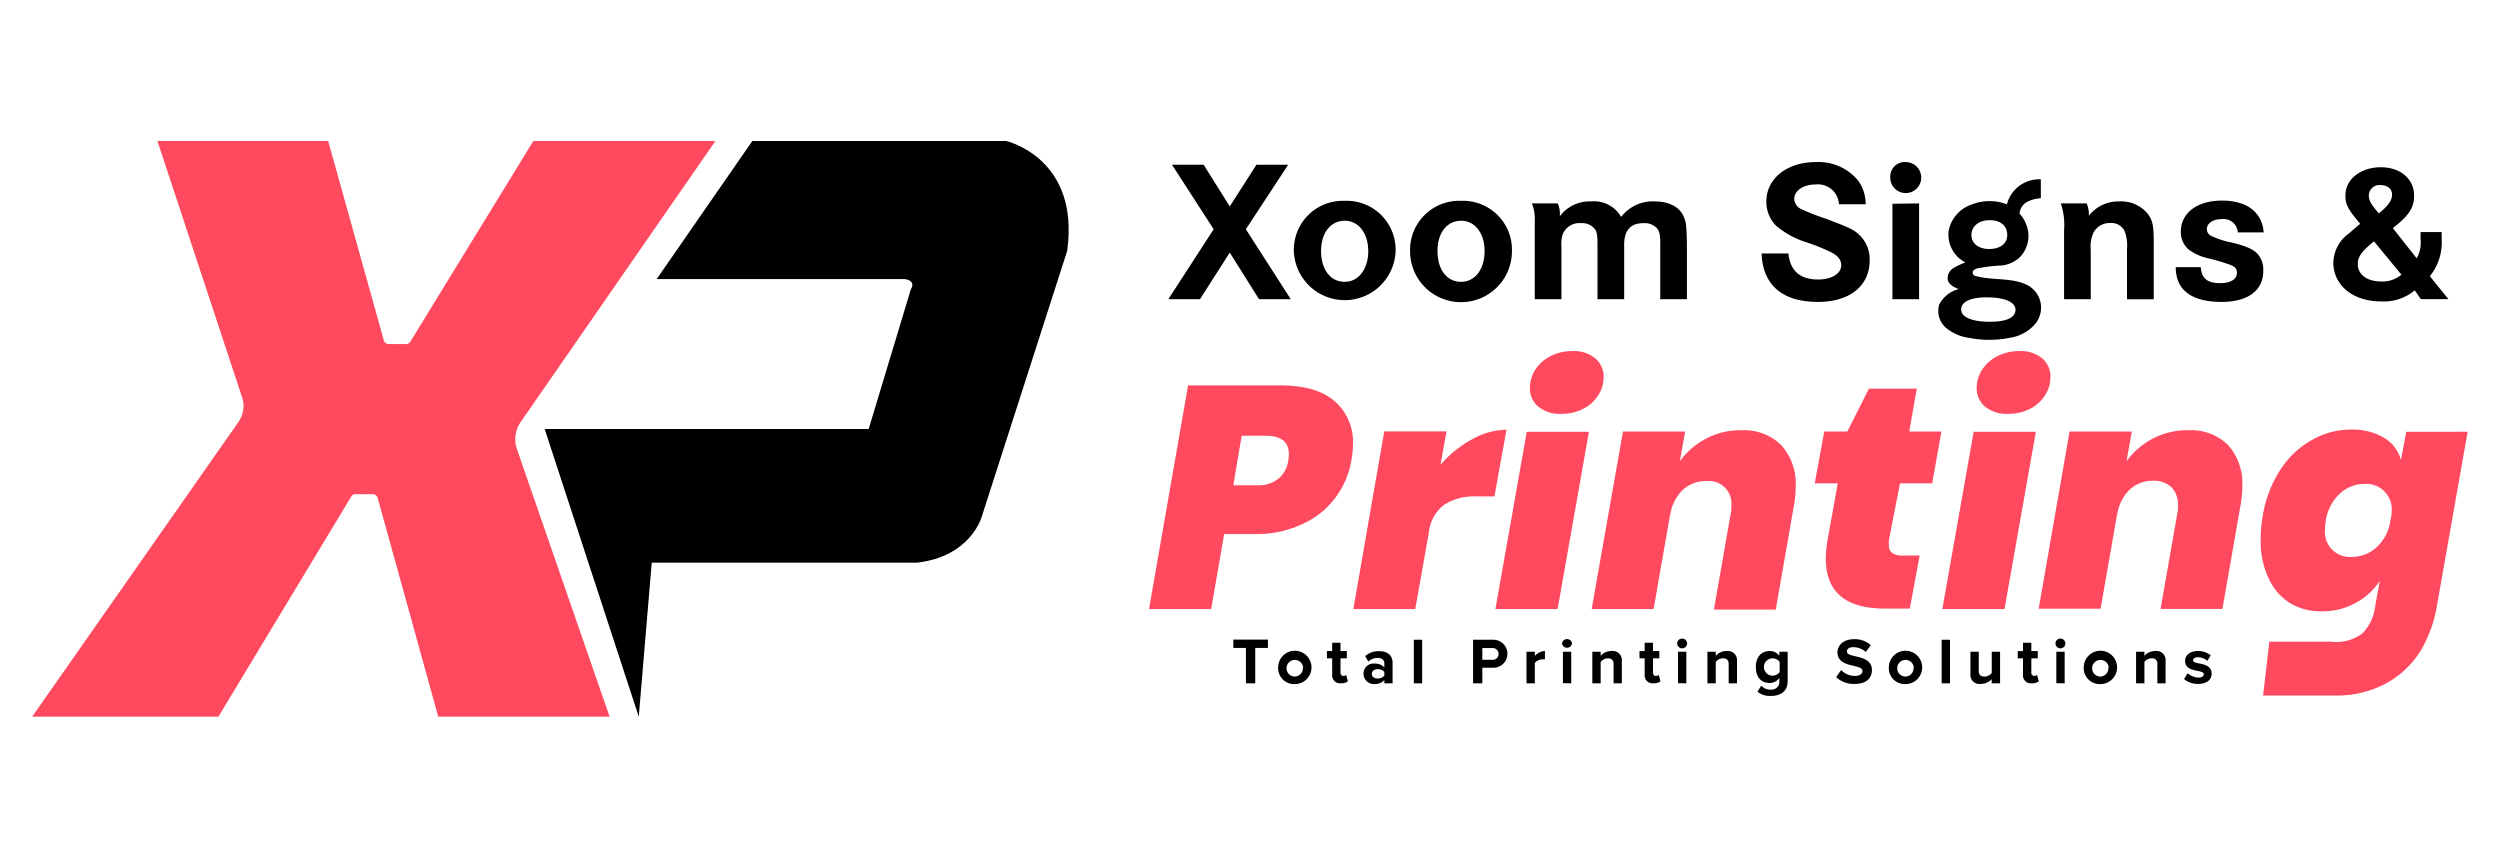
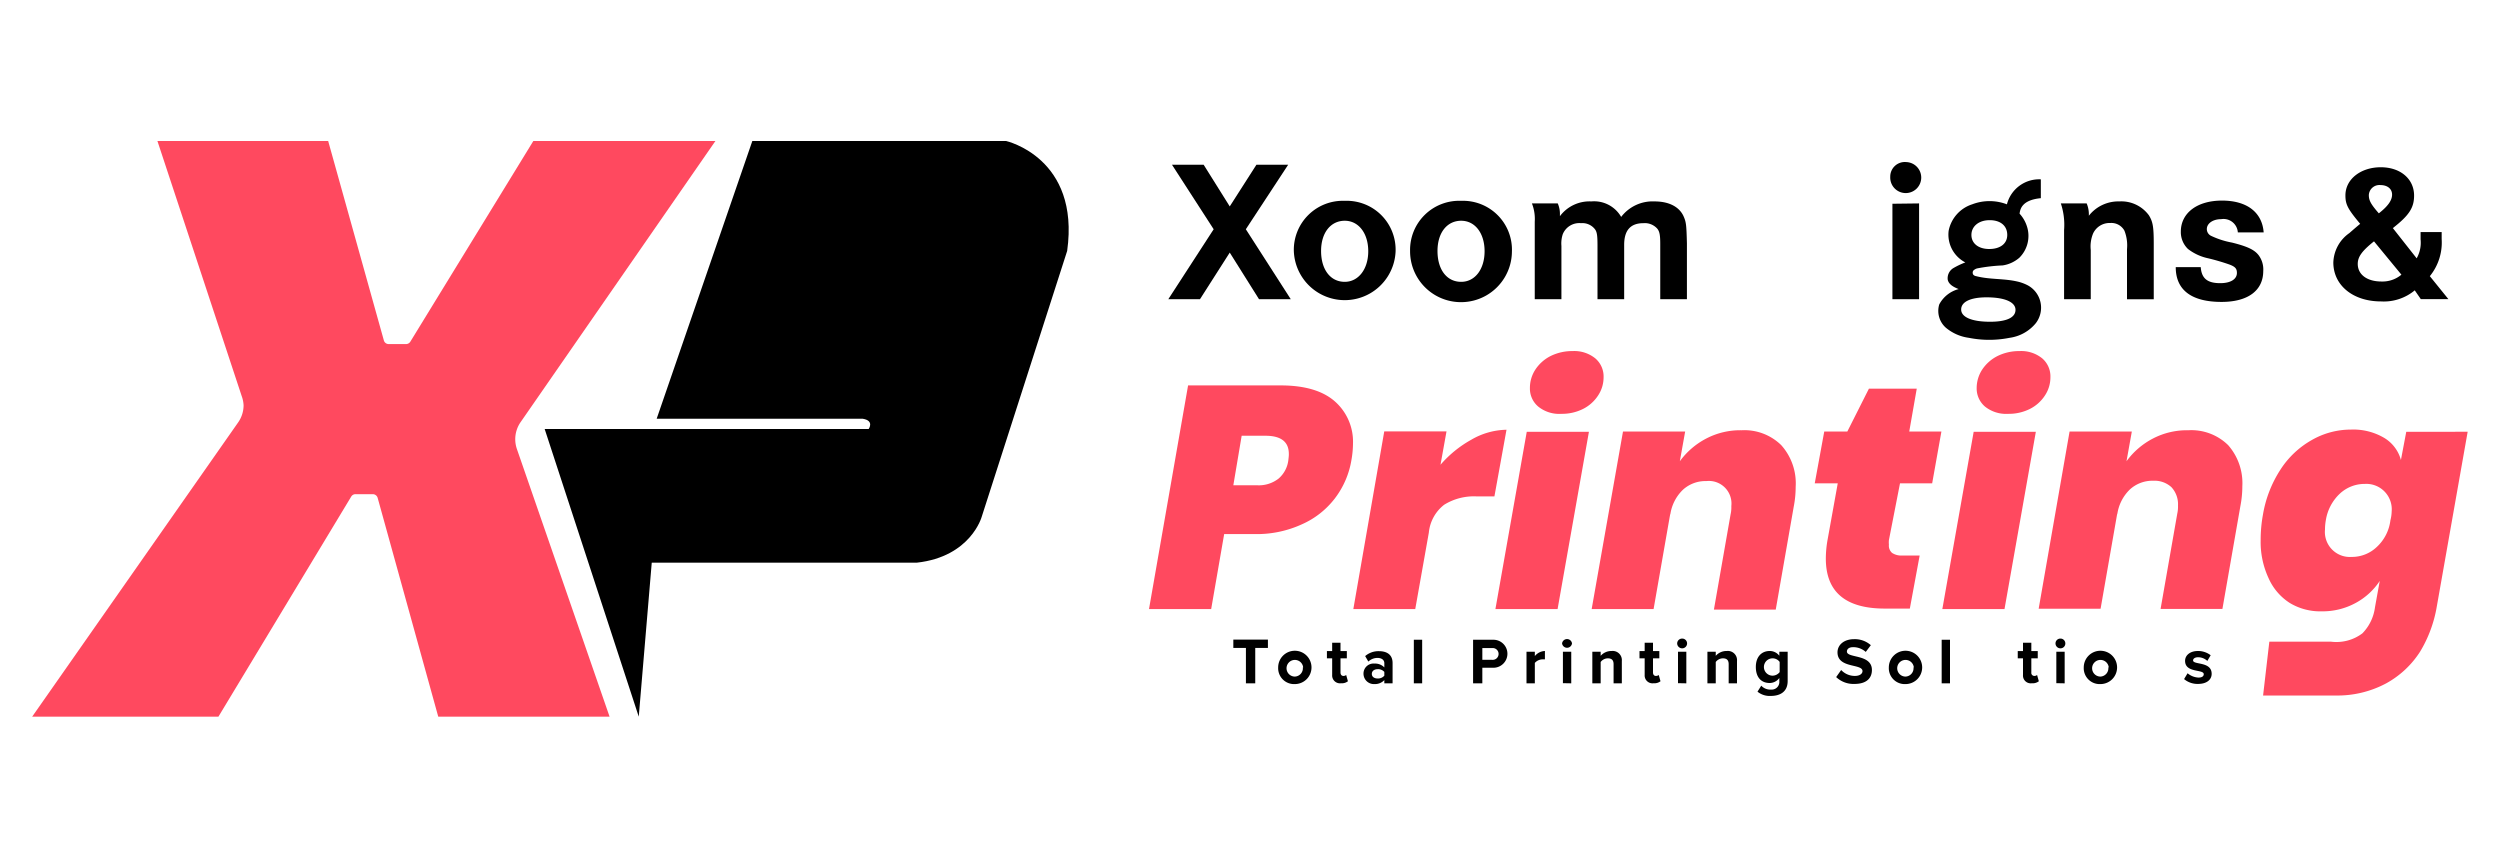
<svg xmlns="http://www.w3.org/2000/svg" id="Layer_1" data-name="Layer 1" viewBox="0 0 300 102.96">
  <defs>
    <style>.cls-1{fill:#ff495f;}</style>
  </defs>
  <path class="cls-1" d="M18.89,16.92H39.38l6.68,23.92a.6.6,0,0,0,.58.45h2.08a.61.61,0,0,0,.52-.29L64,16.92H85.85L62.47,50.66a3.6,3.6,0,0,0-.64,2.05h0a3.66,3.66,0,0,0,.2,1.18L73.15,86H52.59L45.32,59.75a.61.61,0,0,0-.58-.45H42.67a.6.6,0,0,0-.53.3L26.21,86H3.86l24.71-35.3a3.59,3.59,0,0,0,.66-2.08h0A3.73,3.73,0,0,0,29,47.52Z" />
-   <path d="M90.28,16.92h30.45s8.89,2,7.33,13.19L117.81,62s-1.3,4.8-7.79,5.52H78.21L76.65,86,65.36,51.48h38.88l5.06-16.76s.72-1-.71-1.23H78.8Z" />
+   <path d="M90.28,16.92h30.45s8.89,2,7.33,13.19L117.81,62s-1.3,4.8-7.79,5.52H78.21L76.65,86,65.36,51.48h38.88s.72-1-.71-1.23H78.8Z" />
  <path class="cls-1" d="M160.14,48.13q-2.17-1.87-6.42-1.88H142.57l-4.69,26.84h7.46l1.56-9h3.67a13,13,0,0,0,5.65-1.17,10.12,10.12,0,0,0,4-3.16,10.33,10.33,0,0,0,1.95-4.55,11.79,11.79,0,0,0,.19-2A6.44,6.44,0,0,0,160.14,48.13Zm-5.54,7.1a3.46,3.46,0,0,1-1.17,2.2,3.84,3.84,0,0,1-2.62.8H148l1-5.94h2.85c1.88,0,2.81.73,2.81,2.18C154.67,54.63,154.64,54.88,154.6,55.23Z" />
  <path class="cls-1" d="M176.55,52.77a13.61,13.61,0,0,0-3.69,3l.72-4h-7.47L162.4,73.09h7.43l1.63-9.17a4.81,4.81,0,0,1,1.84-3.35,6.75,6.75,0,0,1,3.92-1h2.11l1.45-8A8.64,8.64,0,0,0,176.55,52.77Z" />
  <path class="cls-1" d="M191.43,43a4,4,0,0,0-2.72-.87,5.84,5.84,0,0,0-2.63.59,4.74,4.74,0,0,0-1.83,1.62,4,4,0,0,0-.66,2.22,2.82,2.82,0,0,0,1,2.23,4,4,0,0,0,2.77.87,5.64,5.64,0,0,0,2.59-.58,4.61,4.61,0,0,0,1.82-1.62,3.93,3.93,0,0,0,.66-2.18A2.85,2.85,0,0,0,191.43,43Zm-8.22,8.82-3.76,21.27h7.46l3.76-21.27Z" />
  <path class="cls-1" d="M213.75,53.42A6.3,6.3,0,0,0,209,51.63a8.81,8.81,0,0,0-4.26,1,9.14,9.14,0,0,0-3.16,2.72l.64-3.57h-7.46L191,73.09h7.43l2-11.44v.14a5.14,5.14,0,0,1,1.5-3,4,4,0,0,1,2.83-1.06,2.71,2.71,0,0,1,3,3,3.91,3.91,0,0,1-.09,1l-2,11.42h7.42l2.16-12.36a12.44,12.44,0,0,0,.23-2.35A6.87,6.87,0,0,0,213.75,53.42Z" />
  <path class="cls-1" d="M228,58h3.86l1.11-6.22h-3.86l.9-5.14h-5.74l-2.59,5.14h-2.77L217.77,58h2.76l-1.21,6.71a13,13,0,0,0-.22,2.32q0,6,7.08,6h3l1.18-6.37h-2.06a2,2,0,0,1-1.25-.31,1.15,1.15,0,0,1-.38-1,2.52,2.52,0,0,1,0-.54Z" />
  <path class="cls-1" d="M245.06,43a4,4,0,0,0-2.73-.87,5.83,5.83,0,0,0-2.62.59,4.77,4.77,0,0,0-1.84,1.62,4.07,4.07,0,0,0-.67,2.22,2.86,2.86,0,0,0,1,2.23,4.05,4.05,0,0,0,2.77.87,5.65,5.65,0,0,0,2.6-.58,4.61,4.61,0,0,0,1.82-1.62,3.93,3.93,0,0,0,.66-2.18A2.85,2.85,0,0,0,245.06,43Zm-8.22,8.82-3.76,21.27h7.46l3.76-21.27Z" />
  <path class="cls-1" d="M267.38,53.42a6.3,6.3,0,0,0-4.78-1.79,8.84,8.84,0,0,0-4.26,1,9.14,9.14,0,0,0-3.16,2.72l.64-3.57h-7.47l-3.71,21.27h7.43l2-11.44v.14a5.14,5.14,0,0,1,1.5-3,4,4,0,0,1,2.83-1.06,3,3,0,0,1,2.17.77,3,3,0,0,1,.79,2.19,3.91,3.91,0,0,1-.09,1l-2,11.42h7.42l2.16-12.36a12.44,12.44,0,0,0,.23-2.35A6.91,6.91,0,0,0,267.38,53.42Z" />
  <path class="cls-1" d="M288.75,51.82l-.64,3.38a4.44,4.44,0,0,0-2-2.65,7.3,7.3,0,0,0-4-1,9.41,9.41,0,0,0-4.67,1.24,10.75,10.75,0,0,0-3.77,3.54,14.23,14.23,0,0,0-2.12,5.45,16.65,16.65,0,0,0-.27,3,10.28,10.28,0,0,0,.94,4.58,6.78,6.78,0,0,0,2.56,3,7.07,7.07,0,0,0,3.82,1,8.28,8.28,0,0,0,4.07-1,8,8,0,0,0,2.9-2.65L285,72.86A5.49,5.49,0,0,1,283.49,76a5.19,5.19,0,0,1-3.78,1h-7.39l-.75,6.46h8.62a12.42,12.42,0,0,0,6.12-1.44,11.25,11.25,0,0,0,4.1-3.82,15.4,15.4,0,0,0,2-5.39l3.71-21Zm-1.9,10.61a5.22,5.22,0,0,1-1.65,3.22,4.31,4.31,0,0,1-3,1.18A3,3,0,0,1,279,63.54a6.19,6.19,0,0,1,.1-1.11,5.55,5.55,0,0,1,1.68-3.19,4.35,4.35,0,0,1,3-1.17A3.05,3.05,0,0,1,287,61.38,4.51,4.51,0,0,1,286.85,62.43Z" />
  <path d="M149.5,27.51l5.08-7.74h-3.81l-3.2,5-3.13-5h-3.8l5,7.74L140.2,35.9H144l3.57-5.59,3.51,5.59h3.81Z" />
  <path d="M161.37,24.1a5.88,5.88,0,0,0-6.11,6,6.11,6.11,0,0,0,12.21.1A5.87,5.87,0,0,0,161.37,24.1Zm0,9.72c-1.72,0-2.84-1.47-2.84-3.7s1.18-3.63,2.84-3.63,2.82,1.5,2.82,3.66S163,33.82,161.37,33.82Z" />
  <path d="M175.34,24.1a5.89,5.89,0,0,0-6.13,6,6.11,6.11,0,0,0,12.22.1A5.87,5.87,0,0,0,175.34,24.1Zm0,9.72c-1.73,0-2.84-1.47-2.84-3.7s1.17-3.63,2.84-3.63,2.81,1.5,2.81,3.66S177,33.82,175.34,33.82Z" />
  <path d="M202,25.89c-.54-1.11-1.77-1.72-3.46-1.72a4.75,4.75,0,0,0-4,1.86,3.74,3.74,0,0,0-3.57-1.86,4.44,4.44,0,0,0-3.78,1.77v-.22a3.1,3.1,0,0,0-.26-1.31h-3.1a5.1,5.1,0,0,1,.34,2.2V35.9h3.2V29.51a3.58,3.58,0,0,1,.16-1.4,2.14,2.14,0,0,1,2.19-1.33,1.91,1.91,0,0,1,1.69.75c.24.34.29.78.29,2V35.9h3.2V29.39c0-1.76.76-2.61,2.32-2.61a2,2,0,0,1,1.67.68c.26.34.34.77.34,1.81V35.9h3.2V29.2C202.37,26.93,202.34,26.64,202,25.89Z" />
-   <path d="M223.26,28.33c-.73-.75-1.15-.94-4.19-2.1a23.87,23.87,0,0,1-2.87-1.12,1.39,1.39,0,0,1-.89-1.23c0-1,1.1-1.74,2.53-1.74a2.53,2.53,0,0,1,2.84,2.37h3.2A4.84,4.84,0,0,0,223,21.7a6.16,6.16,0,0,0-5.1-2.25c-3.49,0-5.94,2-5.94,4.74a4.09,4.09,0,0,0,1.15,2.88,10.48,10.48,0,0,0,3.64,2,23.23,23.23,0,0,1,3,1.21c.81.41,1.2.92,1.2,1.54,0,1-1.12,1.72-2.76,1.72-2.16,0-3.36-1-3.58-3.12h-3.22c.15,3.8,2.5,5.81,6.77,5.81,3.8,0,6.2-1.91,6.2-5A4,4,0,0,0,223.26,28.33Z" />
  <path d="M228.75,19.45a1.75,1.75,0,0,0-1.92,1.77,1.86,1.86,0,1,0,1.92-1.77Zm-1.66,5V35.9h3.2V24.41Z" />
  <path d="M257.87,25.84a4.1,4.1,0,0,0-3.54-1.67,4.5,4.5,0,0,0-3.67,1.72,3.39,3.39,0,0,0-.26-1.48h-3.1a8.1,8.1,0,0,1,.39,3.2V35.9h3.2V30a4.07,4.07,0,0,1,.29-2,2.18,2.18,0,0,1,2.06-1.24,1.78,1.78,0,0,1,1.69.92,4.83,4.83,0,0,1,.31,2.23v6h3.21V29.27C258.45,27.19,258.34,26.61,257.87,25.84Z" />
  <path d="M271,30.58c-.5-.61-1.28-1-3.16-1.47a10,10,0,0,1-2.49-.8.9.9,0,0,1-.53-.82c0-.68.73-1.19,1.72-1.19a1.72,1.72,0,0,1,2,1.59h3.1c-.18-2.41-2-3.82-5-3.82s-4.94,1.5-4.94,3.73a2.81,2.81,0,0,0,.86,2.08A6,6,0,0,0,265,31a25.78,25.78,0,0,1,2.55.75c.68.26.88.49.88,1,0,.74-.73,1.23-2,1.23-1.54,0-2.24-.56-2.34-1.92h-3c0,2.74,1.88,4.17,5.5,4.17,3.18,0,5-1.38,5-3.71A2.84,2.84,0,0,0,271,30.58Z" />
  <path d="M291.58,33.14A6.39,6.39,0,0,0,293,28.69v-.84h-2.53c0,.43,0,.65,0,.87A3.82,3.82,0,0,1,290,31l-2.86-3.63c1.95-1.52,2.55-2.44,2.55-3.9,0-2-1.64-3.4-4-3.4s-4.24,1.4-4.24,3.38c0,1.09.28,1.62,1.77,3.41-.7.58-.94.8-1.31,1.12A4.47,4.47,0,0,0,280,31.5c0,2.73,2.35,4.67,5.71,4.67a5.79,5.79,0,0,0,4.06-1.33l.73,1.06h3.31Zm-5.92-10.93c.84,0,1.39.46,1.39,1.14s-.47,1.37-1.59,2.25c-1-1.14-1.2-1.58-1.2-2.2A1.27,1.27,0,0,1,285.66,22.21Zm.11,11.57c-1.72,0-2.84-.83-2.84-2.11,0-.85.5-1.55,1.95-2.71l3.29,4A3.53,3.53,0,0,1,285.77,33.78Z" />
  <path d="M244.9,23.78V21.52a4,4,0,0,0-4.07,3,5.82,5.82,0,0,0-4.17,0,4.18,4.18,0,0,0-2.82,3.16,3.75,3.75,0,0,0,2,3.81,9.63,9.63,0,0,0-1.45.69,1.42,1.42,0,0,0-.66,1.4c.14.59.76.89,1.31,1.11a3.69,3.69,0,0,0-2.33,1.84,2.69,2.69,0,0,0,.81,2.81,5.43,5.43,0,0,0,2.75,1.2,12.47,12.47,0,0,0,4.87,0,4.93,4.93,0,0,0,3.15-1.75,3.05,3.05,0,0,0-.94-4.54,5.22,5.22,0,0,0-1.37-.49c-1.6-.35-3.26-.21-4.84-.62a.58.58,0,0,1-.34-.17.44.44,0,0,1,0-.5,1.07,1.07,0,0,1,.45-.26,20.76,20.76,0,0,1,3.07-.36,3.94,3.94,0,0,0,2-.92,3.69,3.69,0,0,0,.93-3.71,4.09,4.09,0,0,0-.9-1.58C242.42,25.07,242.65,24,244.9,23.78Zm-6.51,11.9c2.16,0,3.47.56,3.47,1.5s-1.1,1.43-3.05,1.43c-2.19,0-3.47-.55-3.47-1.47S236.46,35.68,238.39,35.68Zm.32-5.8c-1.31,0-2.14-.68-2.14-1.69s.86-1.77,2.19-1.77,2.11.7,2.11,1.77S240,29.88,238.71,29.88Z" />
  <path d="M149.51,82V77.75H148v-1h4.15v1h-1.52V82Z" />
  <path d="M153.38,80.09a2,2,0,1,1,2,2A1.91,1.91,0,0,1,153.38,80.09Zm3,0a1,1,0,1,0-1,1.1A1,1,0,0,0,156.34,80.09Z" />
  <path d="M159.86,81v-2h-.63v-.87h.63v-1h1v1h.76v.87h-.76v1.7c0,.23.12.41.34.41a.49.49,0,0,0,.34-.11l.21.75a1.17,1.17,0,0,1-.82.24A.94.94,0,0,1,159.86,81Z" />
  <path d="M166.12,82v-.39a1.55,1.55,0,0,1-1.19.48,1.25,1.25,0,0,1-1.31-1.24,1.2,1.2,0,0,1,1.31-1.22,1.53,1.53,0,0,1,1.19.46v-.51c0-.38-.32-.63-.82-.63a1.6,1.6,0,0,0-1.1.44l-.38-.66a2.44,2.44,0,0,1,1.65-.59c.86,0,1.64.34,1.64,1.43V82Zm0-.9v-.47a1,1,0,0,0-.79-.33c-.39,0-.71.2-.71.57s.32.55.71.55A1,1,0,0,0,166.12,81.08Z" />
  <path d="M169.66,82V76.77h1V82Z" />
  <path d="M176.77,82V76.77h2.44a1.68,1.68,0,1,1,0,3.36h-1.33V82Zm3.06-3.53a.7.7,0,0,0-.77-.7h-1.18v1.41h1.18A.71.71,0,0,0,179.83,78.45Z" />
  <path d="M183.18,82V78.21h1v.52a1.63,1.63,0,0,1,1.21-.61v1l-.28,0a1.28,1.28,0,0,0-.93.43V82Z" />
  <path d="M187.45,77.21a.6.6,0,0,1,1.19,0,.6.6,0,0,1-1.19,0Zm.1,4.77V78.21h1V82Z" />
  <path d="M193.63,82V79.7c0-.52-.27-.7-.69-.7a1.09,1.09,0,0,0-.86.44V82h-1V78.21h1v.49a1.71,1.71,0,0,1,1.32-.58,1.1,1.1,0,0,1,1.22,1.2V82Z" />
  <path d="M197.36,81v-2h-.62v-.87h.62v-1h1v1h.76v.87h-.76v1.7c0,.23.12.41.34.41a.54.54,0,0,0,.35-.11l.21.75a1.2,1.2,0,0,1-.83.24A.94.94,0,0,1,197.36,81Z" />
  <path d="M201.26,77.21a.59.59,0,0,1,.6-.58.58.58,0,0,1,.59.58.59.59,0,0,1-.59.59A.6.6,0,0,1,201.26,77.21Zm.1,4.77V78.21h1V82Z" />
  <path d="M207.44,82V79.7c0-.52-.27-.7-.69-.7a1.09,1.09,0,0,0-.86.44V82h-1V78.21h1v.49a1.71,1.71,0,0,1,1.32-.58,1.1,1.1,0,0,1,1.23,1.2V82Z" />
  <path d="M210.9,83l.45-.72a1.47,1.47,0,0,0,1.17.47.92.92,0,0,0,1-1v-.39a1.45,1.45,0,0,1-1.16.6c-1,0-1.66-.67-1.66-1.92s.71-1.92,1.66-1.92a1.44,1.44,0,0,1,1.16.57v-.48h1v3.51c0,1.44-1.11,1.79-2,1.79A2.31,2.31,0,0,1,210.9,83Zm2.66-2.3V79.43a1.06,1.06,0,0,0-.85-.43,1,1,0,0,0,0,2.08A1.09,1.09,0,0,0,213.56,80.65Z" />
  <path d="M220.34,81.25l.6-.85a2.23,2.23,0,0,0,1.65.71c.61,0,.91-.28.91-.58,0-.92-3-.29-3-2.25,0-.87.75-1.58,2-1.58a2.91,2.91,0,0,1,2,.72l-.61.81a2.25,2.25,0,0,0-1.52-.57c-.47,0-.74.21-.74.53,0,.82,3,.27,3,2.21,0,1-.68,1.67-2.08,1.67A3,3,0,0,1,220.34,81.25Z" />
  <path d="M226.66,80.09a2,2,0,1,1,2,2A1.91,1.91,0,0,1,226.66,80.09Zm3,0a1,1,0,1,0-1,1.1A1,1,0,0,0,229.62,80.09Z" />
  <path d="M233,82V76.77h1V82Z" />
-   <path d="M239,82V81.5a1.77,1.77,0,0,1-1.33.57,1.08,1.08,0,0,1-1.22-1.18V78.21h1V80.5c0,.52.28.69.7.69a1.13,1.13,0,0,0,.86-.43V78.21h1V82Z" />
  <path d="M242.76,81v-2h-.63v-.87h.63v-1h1v1h.77v.87h-.77v1.7a.36.36,0,0,0,.35.41.49.49,0,0,0,.34-.11l.21.75a1.19,1.19,0,0,1-.83.24A.93.93,0,0,1,242.76,81Z" />
  <path d="M246.66,77.21a.58.58,0,0,1,.59-.58.58.58,0,0,1,.59.58.58.58,0,0,1-.59.59A.59.59,0,0,1,246.66,77.21Zm.1,4.77V78.21h1V82Z" />
  <path d="M250.05,80.09a2,2,0,1,1,2,2A1.91,1.91,0,0,1,250.05,80.09Zm3,0a1,1,0,1,0-1,1.1A1,1,0,0,0,253,80.09Z" />
-   <path d="M258.88,82V79.7a.61.61,0,0,0-.7-.7,1.06,1.06,0,0,0-.85.44V82h-1V78.21h1v.49a1.71,1.71,0,0,1,1.31-.58,1.1,1.1,0,0,1,1.23,1.2V82Z" />
  <path d="M262.09,81.49l.42-.7a2.18,2.18,0,0,0,1.31.52c.43,0,.63-.17.63-.41,0-.62-2.24-.11-2.24-1.6,0-.63.55-1.18,1.55-1.18a2.45,2.45,0,0,1,1.52.51l-.4.68a1.62,1.62,0,0,0-1.12-.44c-.36,0-.59.17-.59.38,0,.56,2.23.09,2.23,1.61,0,.69-.58,1.21-1.63,1.21A2.5,2.5,0,0,1,262.09,81.49Z" />
</svg>